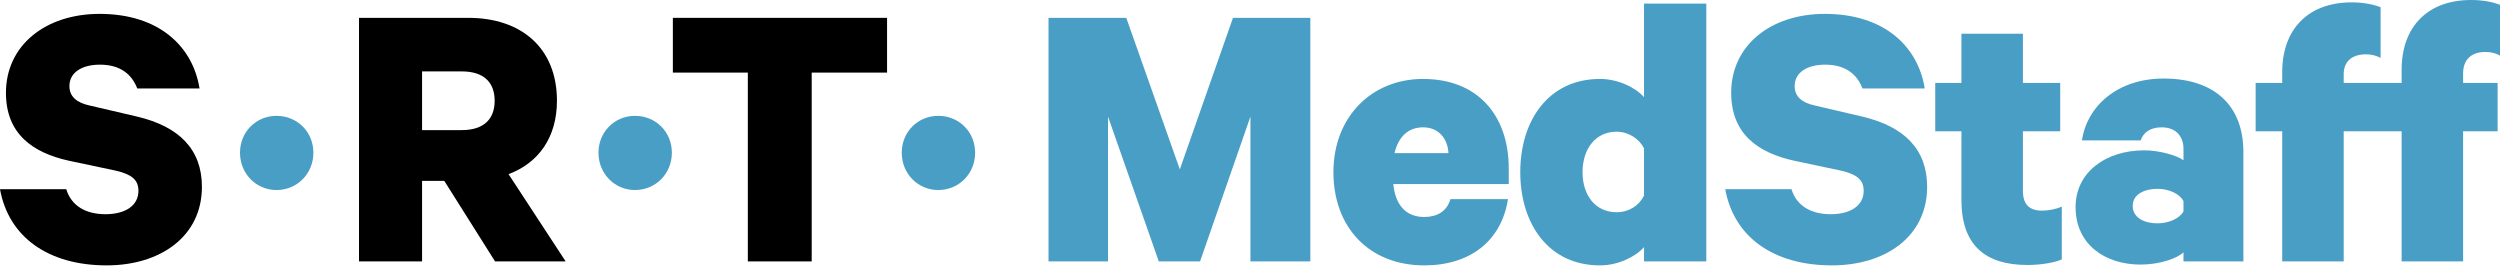
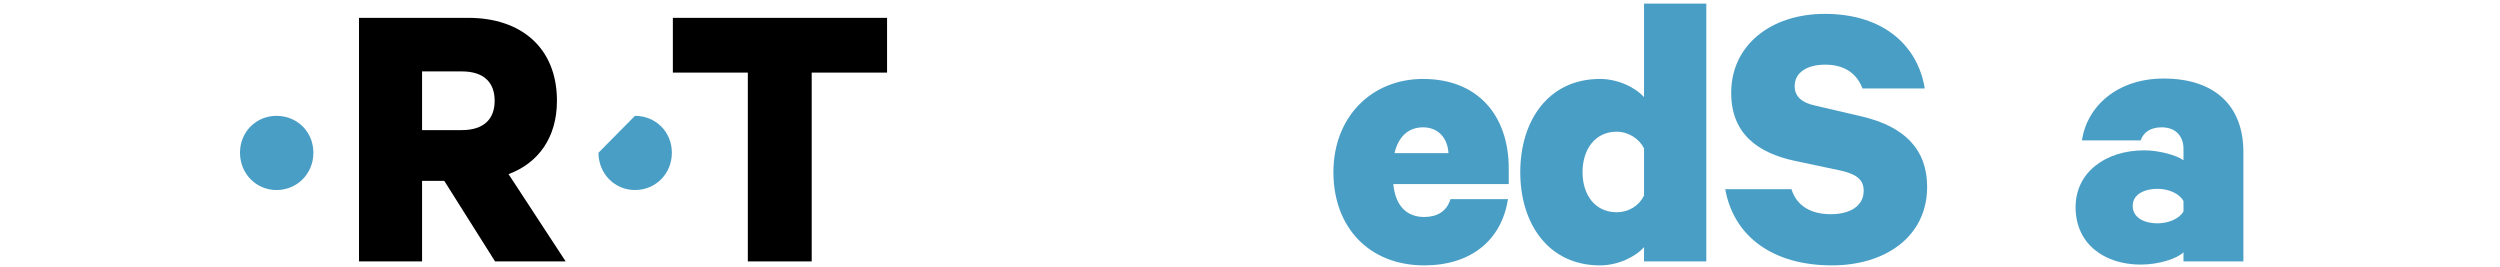
<svg xmlns="http://www.w3.org/2000/svg" width="243px" height="26px" viewBox="0 0 243 26" version="1.1">
  <title>Brand/logo/full</title>
  <desc>Created with Sketch.</desc>
  <g id="Landing-Page" stroke="none" stroke-width="1" fill="none" fill-rule="evenodd">
    <g id="concept2-initial" transform="translate(-104, -55)">
      <g id="Brand/logo/full" transform="translate(104, 55)">
-         <path d="M6.439,18.392 C6.94,20.011 8.329,20.821 10.256,20.821 C12.146,20.821 13.457,20.011 13.457,18.546 C13.457,17.428 12.724,16.927 11.22,16.58 L6.67,15.616 C3.2,14.844 0.578,13.032 0.578,9.022 C0.578,4.395 4.434,1.349 9.678,1.349 C15.461,1.349 18.739,4.511 19.395,8.598 L13.341,8.598 C12.839,7.287 11.76,6.285 9.716,6.285 C7.942,6.285 6.747,7.056 6.747,8.367 C6.747,9.408 7.48,9.986 8.714,10.256 L13.341,11.336 C17.39,12.299 19.626,14.497 19.626,18.161 C19.626,23.019 15.539,25.795 10.372,25.795 C4.704,25.795 0.848,23.057 -2.48689958e-14,18.392 L6.439,18.392 Z" id="Fill-1" fill="#000000" />
        <path d="M26.875,11.26 C28.88,11.26 30.461,12.803 30.461,14.846 C30.461,16.89 28.88,18.471 26.875,18.471 C24.908,18.471 23.328,16.89 23.328,14.846 C23.328,12.803 24.908,11.26 26.875,11.26" id="Fill-4" fill="#499EC5" />
        <path d="M41.025,17.582 L41.025,25.41 L34.895,25.41 L34.895,1.735 L45.537,1.735 C50.626,1.735 54.135,4.627 54.135,9.793 C54.135,13.379 52.323,15.847 49.431,16.927 L54.983,25.41 L48.12,25.41 L43.185,17.582 L41.025,17.582 Z M41.025,12.646 L44.881,12.646 C47.079,12.646 48.081,11.528 48.081,9.793 C48.081,8.058 47.079,6.94 44.881,6.94 L41.025,6.94 L41.025,12.646 Z" id="Combined-Shape" fill="#000000" />
-         <path d="M61.719,11.26 C63.724,11.26 65.305,12.803 65.305,14.846 C65.305,16.89 63.724,18.471 61.719,18.471 C59.753,18.471 58.172,16.89 58.172,14.846 C58.172,12.803 59.753,11.26 61.719,11.26" id="Fill-8" fill="#499EC5" />
+         <path d="M61.719,11.26 C63.724,11.26 65.305,12.803 65.305,14.846 C65.305,16.89 63.724,18.471 61.719,18.471 C59.753,18.471 58.172,16.89 58.172,14.846 " id="Fill-8" fill="#499EC5" />
        <polygon id="Fill-10" fill="#000000" points="65.402 1.735 86.223 1.735 86.223 7.056 78.897 7.056 78.897 25.409 72.689 25.409 72.689 7.056 65.402 7.056" />
-         <path d="M91.197,11.26 C93.202,11.26 94.783,12.803 94.783,14.846 C94.783,16.89 93.202,18.471 91.197,18.471 C89.23,18.471 87.65,16.89 87.65,14.846 C87.65,12.803 89.23,11.26 91.197,11.26" id="Fill-12" fill="#499EC5" />
-         <polygon id="Fill-15" fill="#499EC5" points="119.846 1.735 114.679 16.464 109.474 1.735 101.916 1.735 101.916 25.41 107.7 25.41 107.7 11.336 112.635 25.41 116.645 25.41 121.542 11.336 121.542 25.41 127.364 25.41 127.364 1.735" />
        <path d="M146.574,19.356 C145.957,23.366 142.949,25.795 138.438,25.795 C133.117,25.795 129.608,22.132 129.608,16.734 C129.608,11.374 133.31,7.673 138.322,7.673 C143.643,7.673 146.651,11.22 146.651,16.387 L146.651,17.891 L135.431,17.891 C135.623,19.973 136.703,21.091 138.438,21.091 C139.672,21.091 140.636,20.551 140.983,19.356 L146.574,19.356 Z M135.546,14.883 L140.79,14.883 C140.713,13.456 139.826,12.377 138.322,12.377 C136.896,12.377 135.932,13.264 135.546,14.883 Z" id="Combined-Shape" fill="#499EC5" />
        <path d="M159.8,24.021 C158.99,24.947 157.294,25.795 155.52,25.795 C150.507,25.795 147.77,21.746 147.77,16.734 C147.77,11.722 150.507,7.673 155.52,7.673 C157.294,7.673 158.99,8.521 159.8,9.446 L159.8,0.347 L165.853,0.347 L165.853,25.41 L159.8,25.41 L159.8,24.021 Z M159.8,14.42 C159.337,13.495 158.296,12.801 157.139,12.801 C155.057,12.801 153.823,14.497 153.823,16.734 C153.823,18.971 155.057,20.628 157.139,20.628 C158.335,20.628 159.337,19.973 159.8,19.009 L159.8,14.42 Z" id="Combined-Shape" fill="#499EC5" />
        <path d="M174.132,18.392 C174.634,20.011 176.022,20.821 177.95,20.821 C179.839,20.821 181.15,20.011 181.15,18.546 C181.15,17.428 180.416,16.927 178.914,16.58 L174.364,15.616 C170.893,14.844 168.271,13.032 168.271,9.022 C168.271,4.395 172.127,1.349 177.371,1.349 C183.155,1.349 186.431,4.511 187.086,8.598 L181.034,8.598 C180.533,7.287 179.452,6.285 177.41,6.285 C175.636,6.285 174.441,7.056 174.441,8.367 C174.441,9.408 175.173,9.986 176.407,10.256 L181.034,11.336 C185.083,12.299 187.318,14.497 187.318,18.161 C187.318,23.019 183.23,25.795 178.065,25.795 C172.397,25.795 168.541,23.057 167.693,18.392 L174.132,18.392 Z" id="Fill-21" fill="#499EC5" />
-         <path d="M190.65,12.762 L188.105,12.762 L188.105,8.058 L190.65,8.058 L190.65,3.277 L196.627,3.277 L196.627,8.058 L200.251,8.058 L200.251,12.762 L196.627,12.762 L196.627,18.546 C196.627,19.895 197.282,20.474 198.478,20.474 C199.133,20.474 199.866,20.32 200.406,20.088 L200.406,25.217 C199.712,25.525 198.401,25.756 197.051,25.756 C192.964,25.756 190.65,23.828 190.65,19.433 L190.65,12.762 Z" id="Fill-25" fill="#499EC5" />
        <path d="M212.235,25.409 L212.235,24.523 C211.656,25.101 209.921,25.718 208.07,25.718 C204.639,25.718 201.747,23.79 201.747,20.127 C201.747,16.772 204.639,14.613 208.417,14.613 C209.844,14.613 211.541,15.076 212.235,15.578 L212.235,14.459 C212.235,13.341 211.579,12.377 210.114,12.377 C208.996,12.377 208.34,12.878 208.07,13.649 L202.364,13.649 C202.865,10.295 205.834,7.634 210.307,7.634 C215.242,7.634 218.057,10.256 218.057,14.768 L218.057,25.409 L212.235,25.409 Z M212.235,19.549 C211.849,18.816 210.808,18.353 209.69,18.353 C208.495,18.353 207.299,18.855 207.299,20.011 C207.299,21.207 208.495,21.708 209.69,21.708 C210.808,21.708 211.849,21.246 212.235,20.551 L212.235,19.549 Z" id="Combined-Shape" fill="#499EC5" />
-         <path d="M243,5.398 C242.576,5.167 242.113,5.051 241.573,5.051 C240.262,5.051 239.414,5.745 239.414,7.133 L239.414,8.059 L242.768,8.059 L242.768,12.762 L239.414,12.762 L239.414,25.41 L233.437,25.41 L233.437,12.762 L227.808,12.762 L227.808,25.41 L221.831,25.41 L221.831,12.762 L219.248,12.762 L219.248,8.059 L221.831,8.059 L221.831,7.018 C221.831,2.853 224.337,0.231 228.579,0.231 C229.736,0.231 230.661,0.424 231.394,0.694 L231.394,5.629 C230.969,5.398 230.507,5.282 229.967,5.282 C228.695,5.282 227.808,5.899 227.808,7.21 L227.808,8.059 L233.437,8.059 L233.437,6.786 C233.437,2.622 235.944,-2.13162821e-14 240.185,-2.13162821e-14 C241.342,-2.13162821e-14 242.267,0.193 243,0.463 L243,5.398 Z" id="Fill-29" fill="#499EC5" />
      </g>
    </g>
  </g>
</svg>